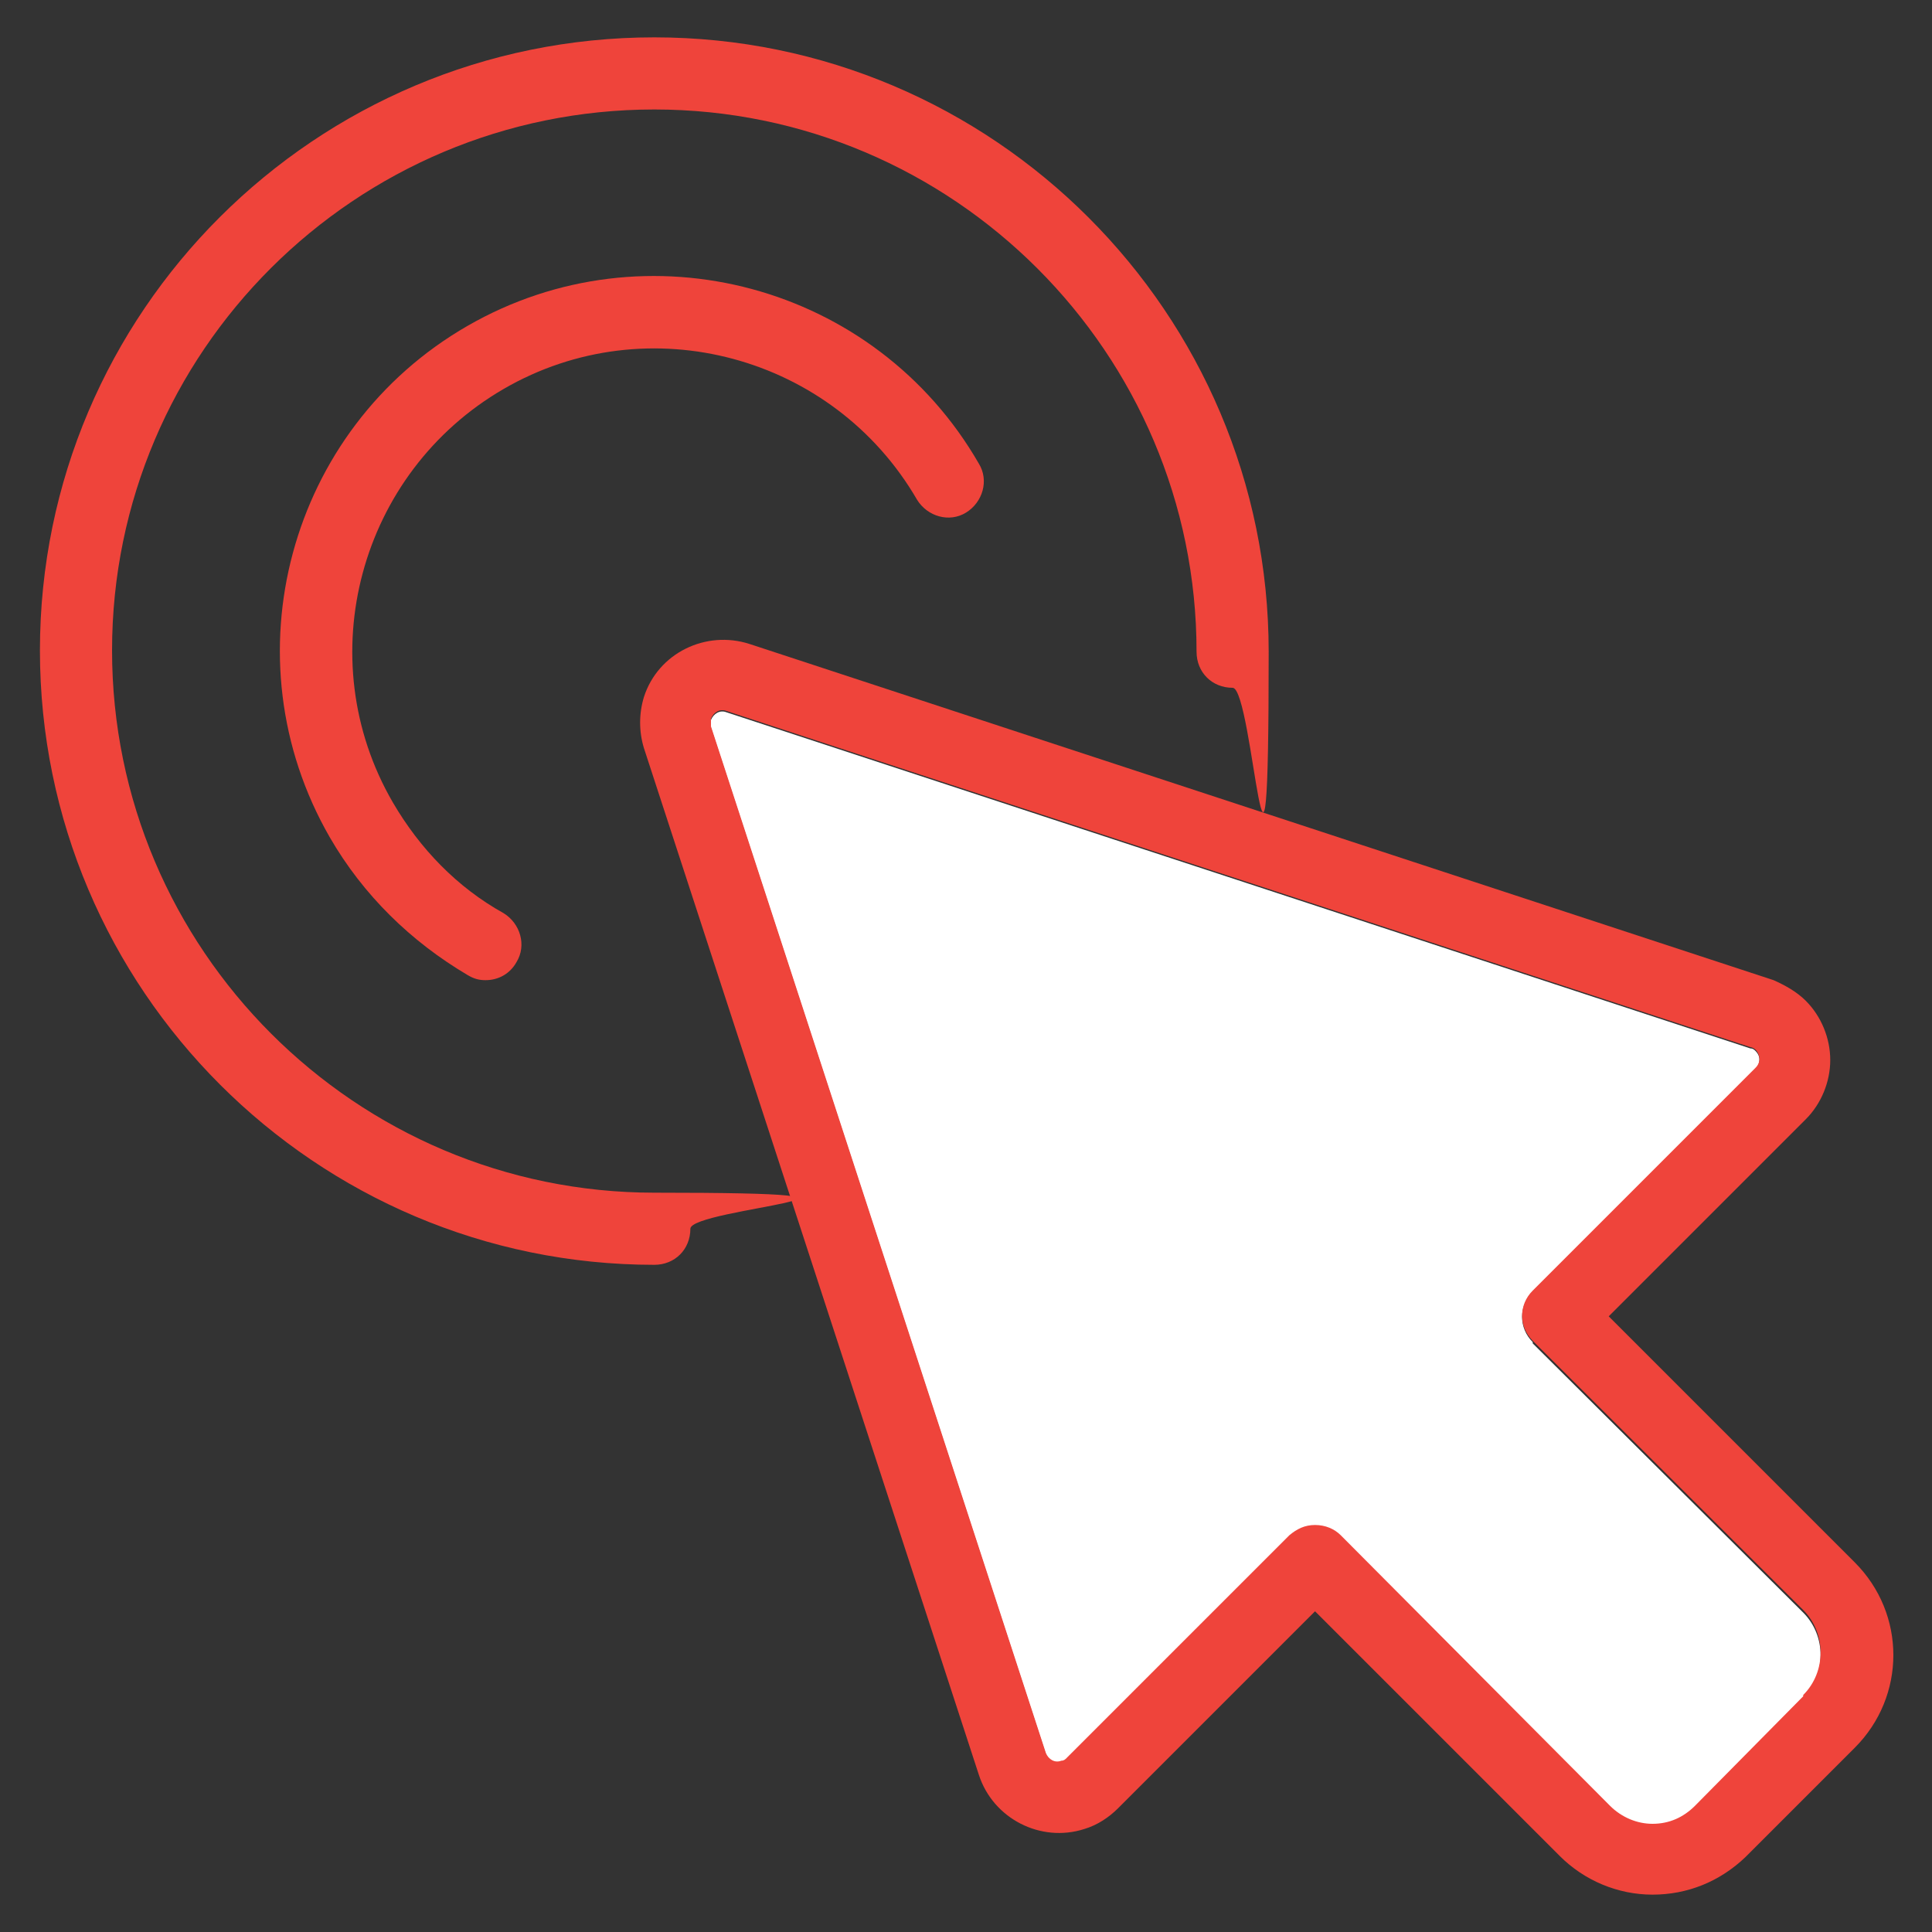
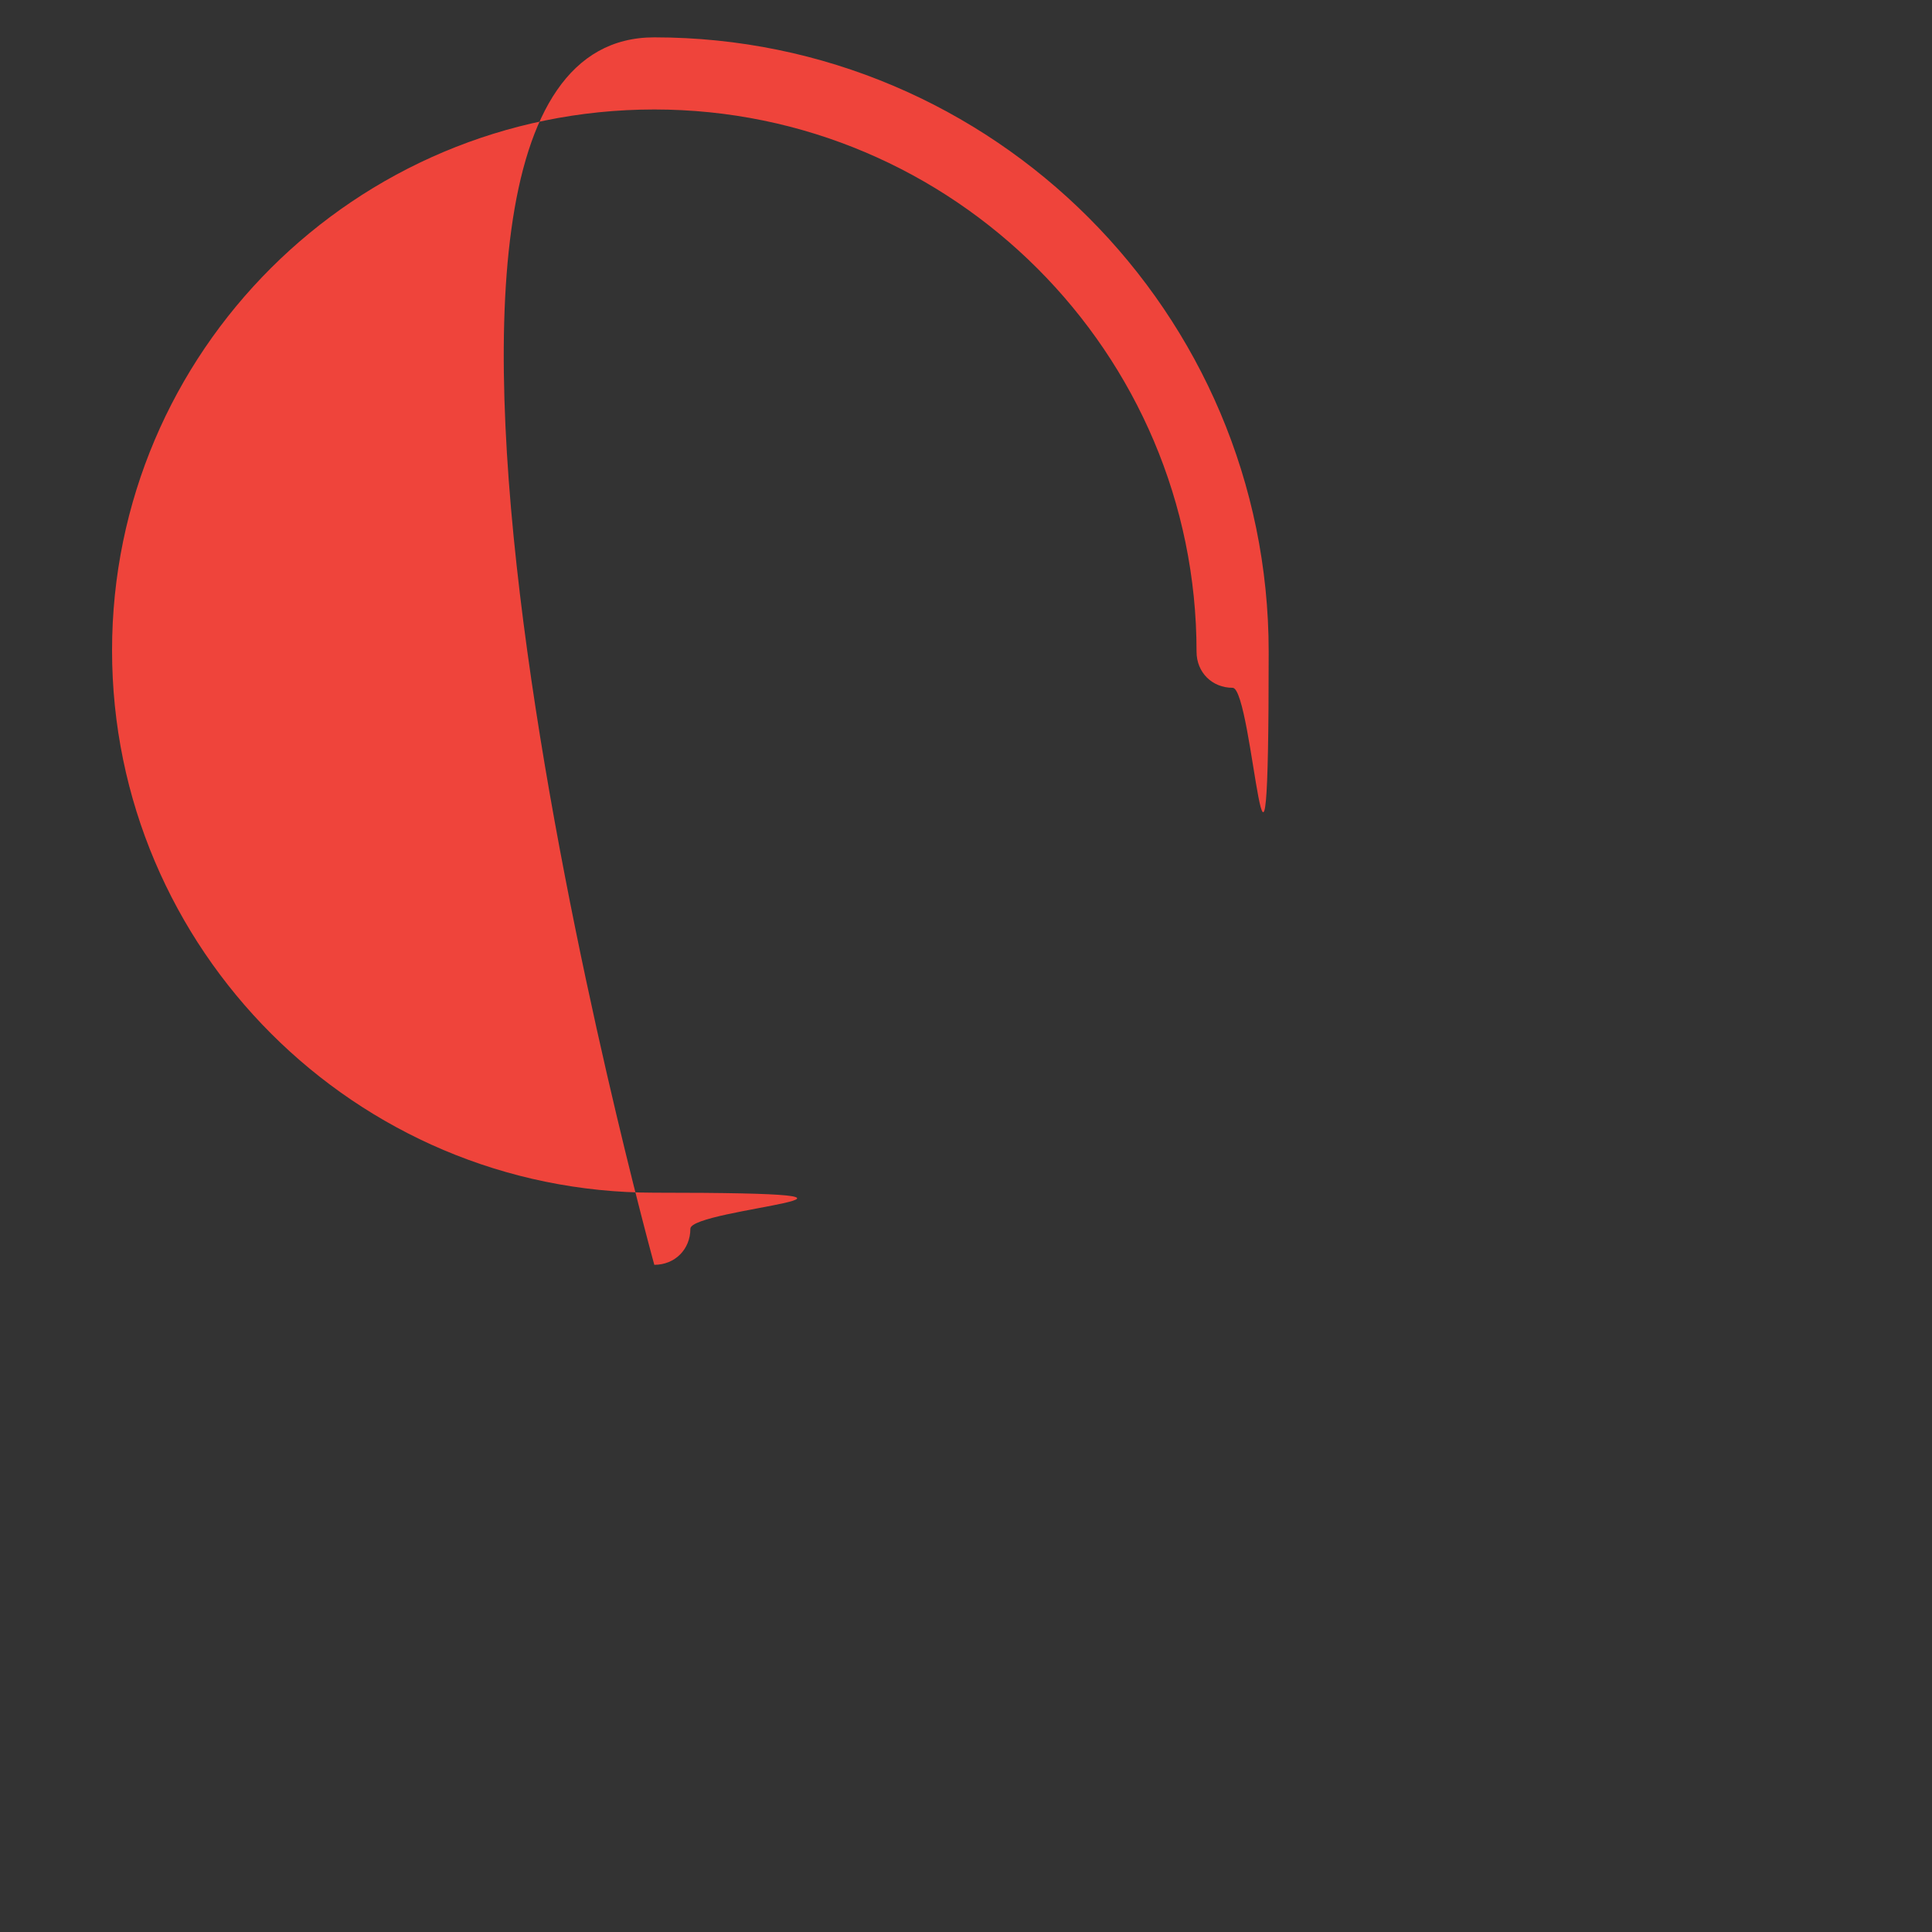
<svg xmlns="http://www.w3.org/2000/svg" version="1.1" viewBox="0 0 150 150">
  <rect x="0" y="0" width="150" height="150" fill="#333333" stroke="none" />
  <defs>
    <style>
      .cls-1 {
        fill: #fff;
      }

      .cls-2 {
        fill: #ef443b;
      }
    </style>
  </defs>
  <g>
    <g id="Layer_1">
      <g>
        <g id="cursor-click">
          <g id="Path_2850">
-             <path class="cls-2" d="M37.7,76.1c-.5,0-.9-.1-1.4-.4-4.4-2.6-8.1-6.2-10.7-10.7-8-13.9-3.2-31.7,10.7-39.7,13.9-8,31.7-3.2,39.7,10.7.8,1.3.3,3-1,3.8-1.3.8-3,.3-3.8-1-6.5-11.2-20.9-15.1-32.1-8.6-11.2,6.5-15.1,20.9-8.6,32.1,2.1,3.6,5,6.6,8.6,8.6,1.3.8,1.8,2.5,1,3.8-.5.9-1.4,1.4-2.4,1.4Z" />
-           </g>
+             </g>
          <g id="Path_2851">
-             <path class="cls-2" d="M50.8,98.2c-26.3,0-47.7-21.4-47.7-47.7S24.5,2.9,50.8,2.9s47.7,21.4,47.7,47.7-1.2,2.8-2.8,2.8-2.8-1.2-2.8-2.8c0-23.2-18.9-42.1-42.1-42.1S8.7,27.3,8.7,50.5s18.9,42.1,42.1,42.1,2.8,1.2,2.8,2.8-1.2,2.8-2.8,2.8Z" />
+             <path class="cls-2" d="M50.8,98.2S24.5,2.9,50.8,2.9s47.7,21.4,47.7,47.7-1.2,2.8-2.8,2.8-2.8-1.2-2.8-2.8c0-23.2-18.9-42.1-42.1-42.1S8.7,27.3,8.7,50.5s18.9,42.1,42.1,42.1,2.8,1.2,2.8,2.8-1.2,2.8-2.8,2.8Z" />
          </g>
        </g>
        <g>
-           <path class="cls-1" d="M119,104.2c-1.1-1.1-1.1-2.8,0-3.9l17.3-17.3c.2-.2.3-.5.3-.7,0-.1,0-.4-.3-.7-.1-.1-.2-.2-.4-.2l-79.5-26.1c-.5-.2-1,.1-1.2.6,0,.2,0,.4,0,.6l26,79.7c.2.5.7.8,1.2.6.1,0,.3-.1.4-.2l17.3-17.3c.5-.5,1.2-.8,2-.8s1.4.3,2,.8l20.9,21c.9.9,2,1.4,3.3,1.4h0c1.2,0,2.4-.5,3.3-1.4,0,0,0,0,0,0l8.4-8.5c1.8-1.8,1.8-4.8,0-6.6l-21-20.9Z" />
-           <path class="cls-2" d="M143.9,121.2l-19-19,15.3-15.3c1.2-1.2,1.9-2.9,1.9-4.6s-.7-3.4-1.9-4.6c-.7-.7-1.6-1.2-2.5-1.6l-79.5-26.1c-3.4-1.1-7.1.7-8.2,4.1-.4,1.3-.4,2.7,0,4l26,79.7c1.1,3.4,4.8,5.3,8.2,4.2,1-.3,1.9-.9,2.6-1.6l15.3-15.3,19,19c1.9,1.9,4.5,3,7.2,3h0c2.7,0,5.2-1,7.2-2.9,0,0,0,0,0,0l8.5-8.5c4-4,4-10.4,0-14.4ZM140,131.7l-8.4,8.5s0,0,0,0c-.9.9-2,1.4-3.3,1.4h0c-1.2,0-2.4-.5-3.3-1.4l-20.9-21c-.5-.5-1.2-.8-2-.8s-1.4.3-2,.8l-17.3,17.3c-.1.1-.2.2-.4.2-.5.2-1-.1-1.2-.6l-26-79.7c0-.2,0-.4,0-.6.2-.5.7-.8,1.2-.6l79.5,26.1c.1,0,.3.1.4.2.2.2.3.5.3.7,0,.1,0,.4-.3.7l-17.3,17.3c-1.1,1.1-1.1,2.8,0,3.9l21,20.9c1.8,1.8,1.8,4.8,0,6.6Z" />
-         </g>
+           </g>
      </g>
    </g>
  </g>
</svg>